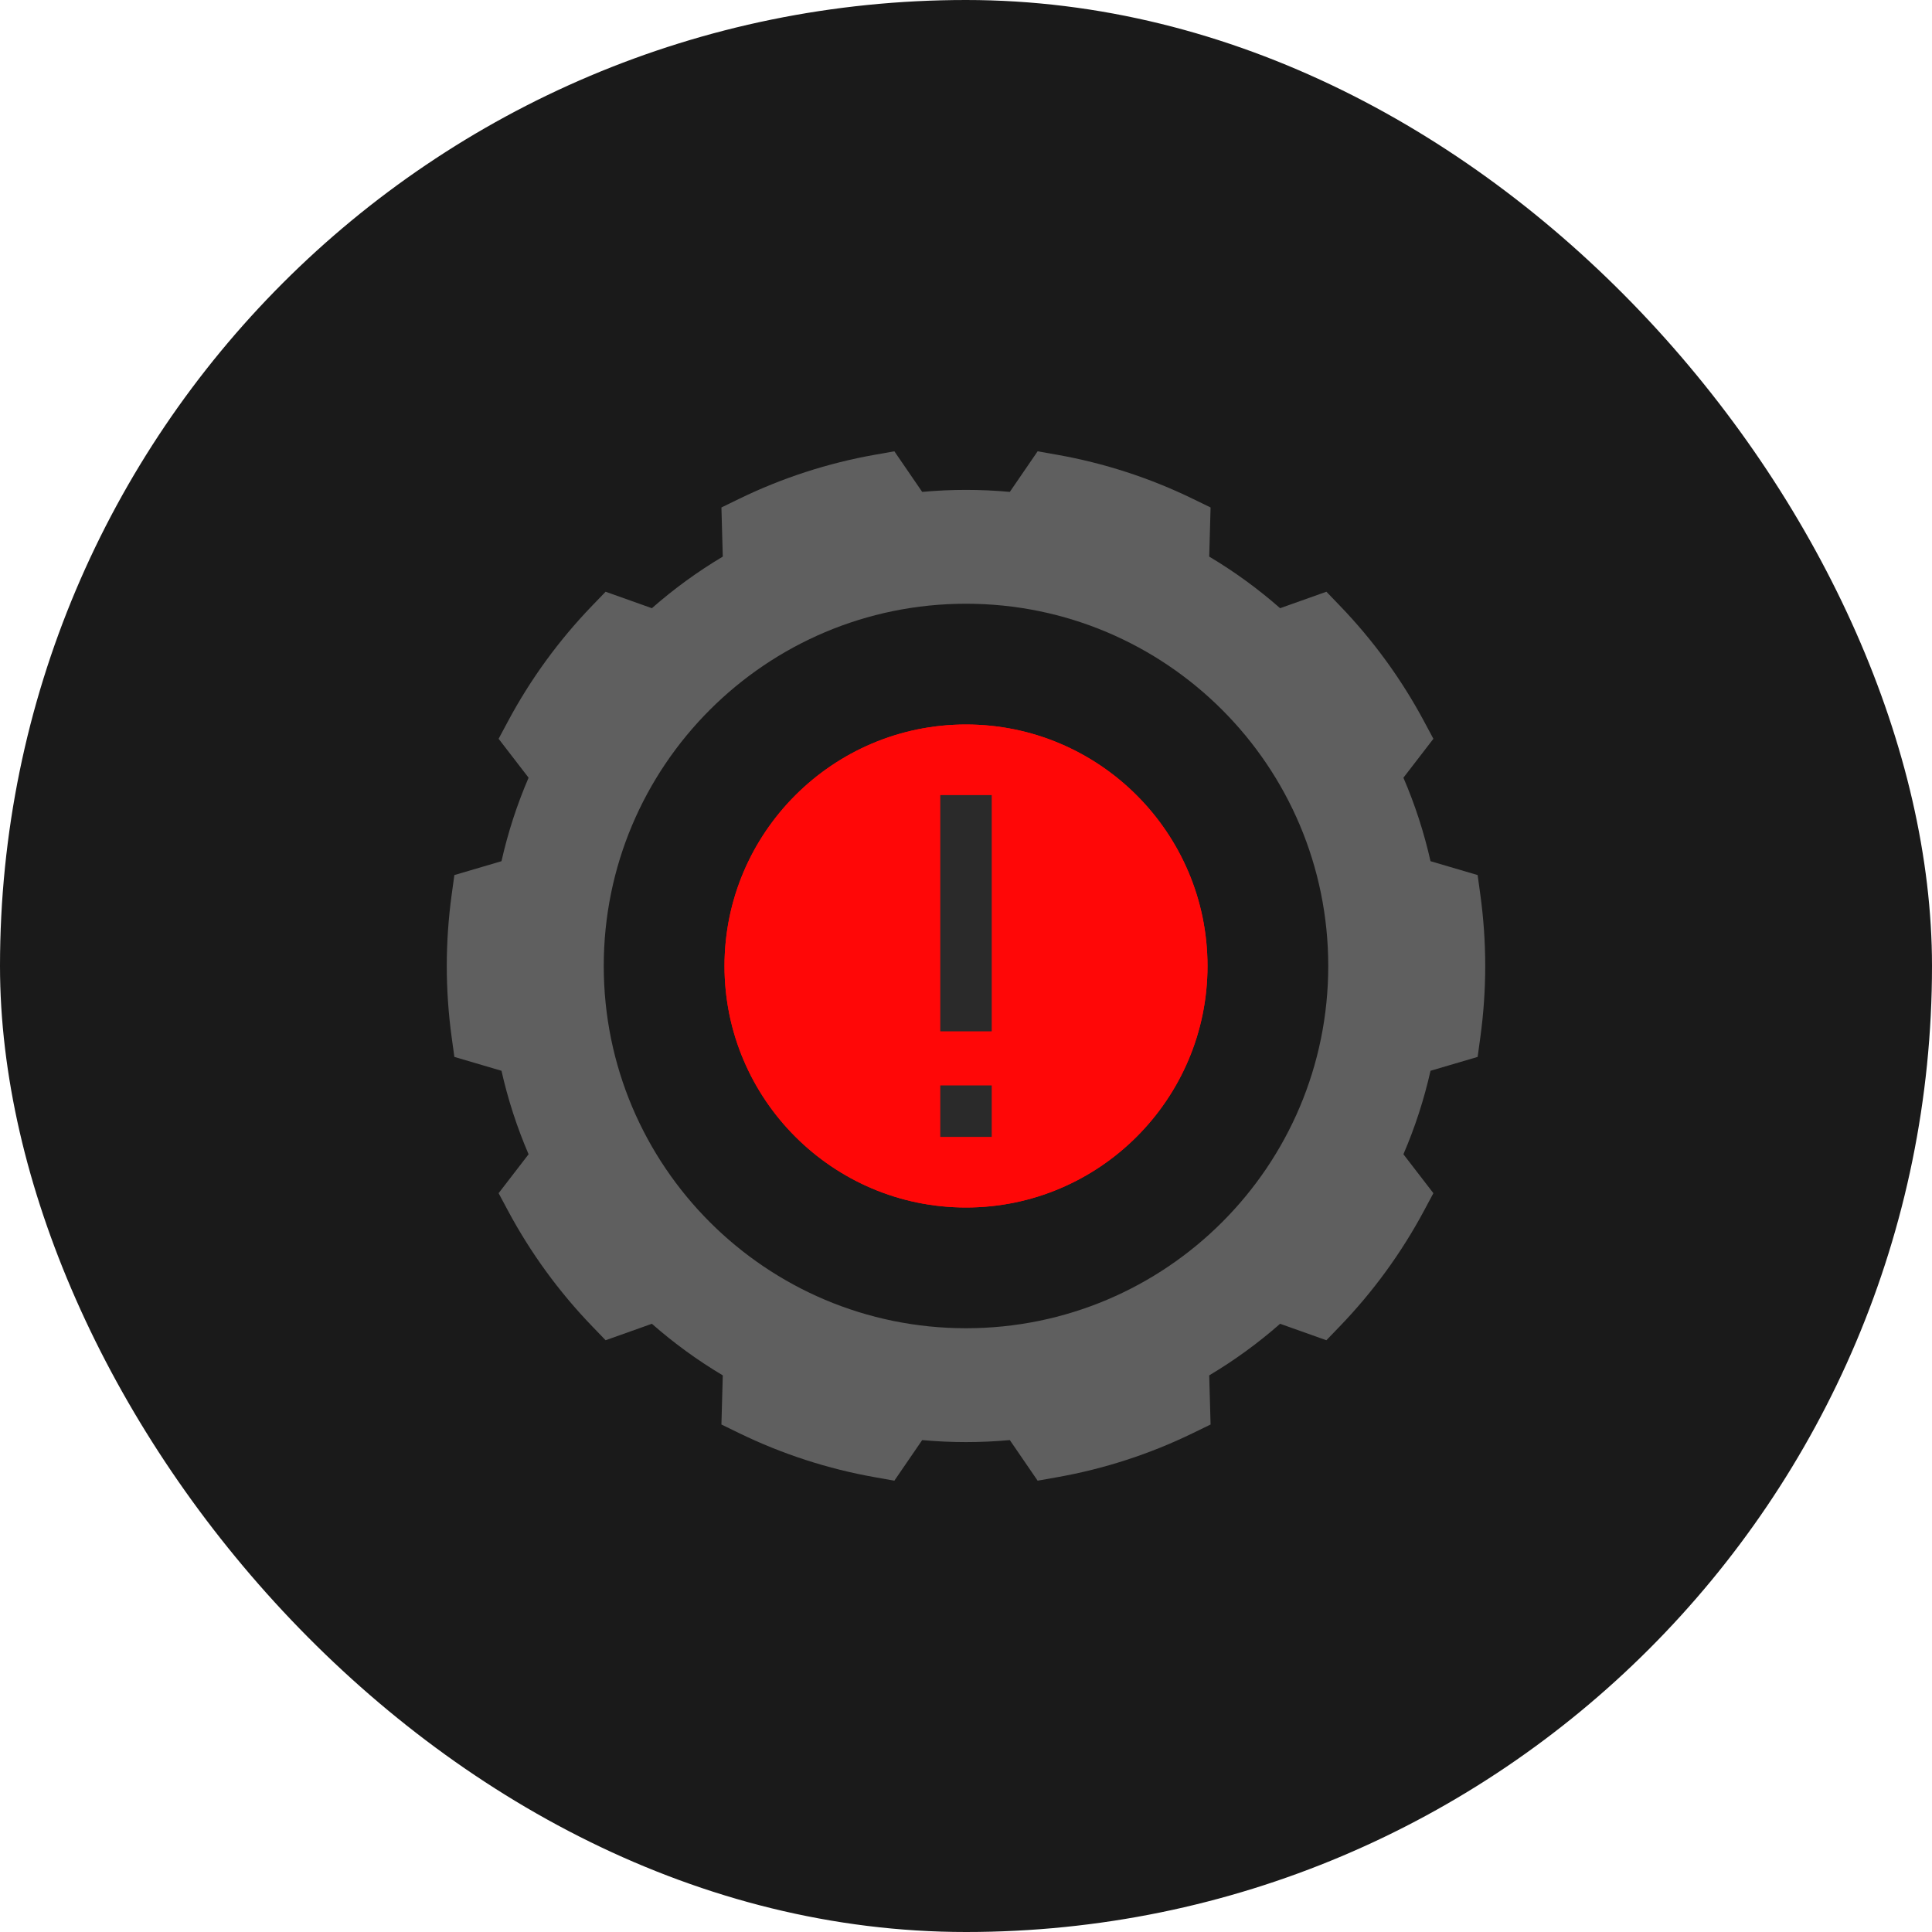
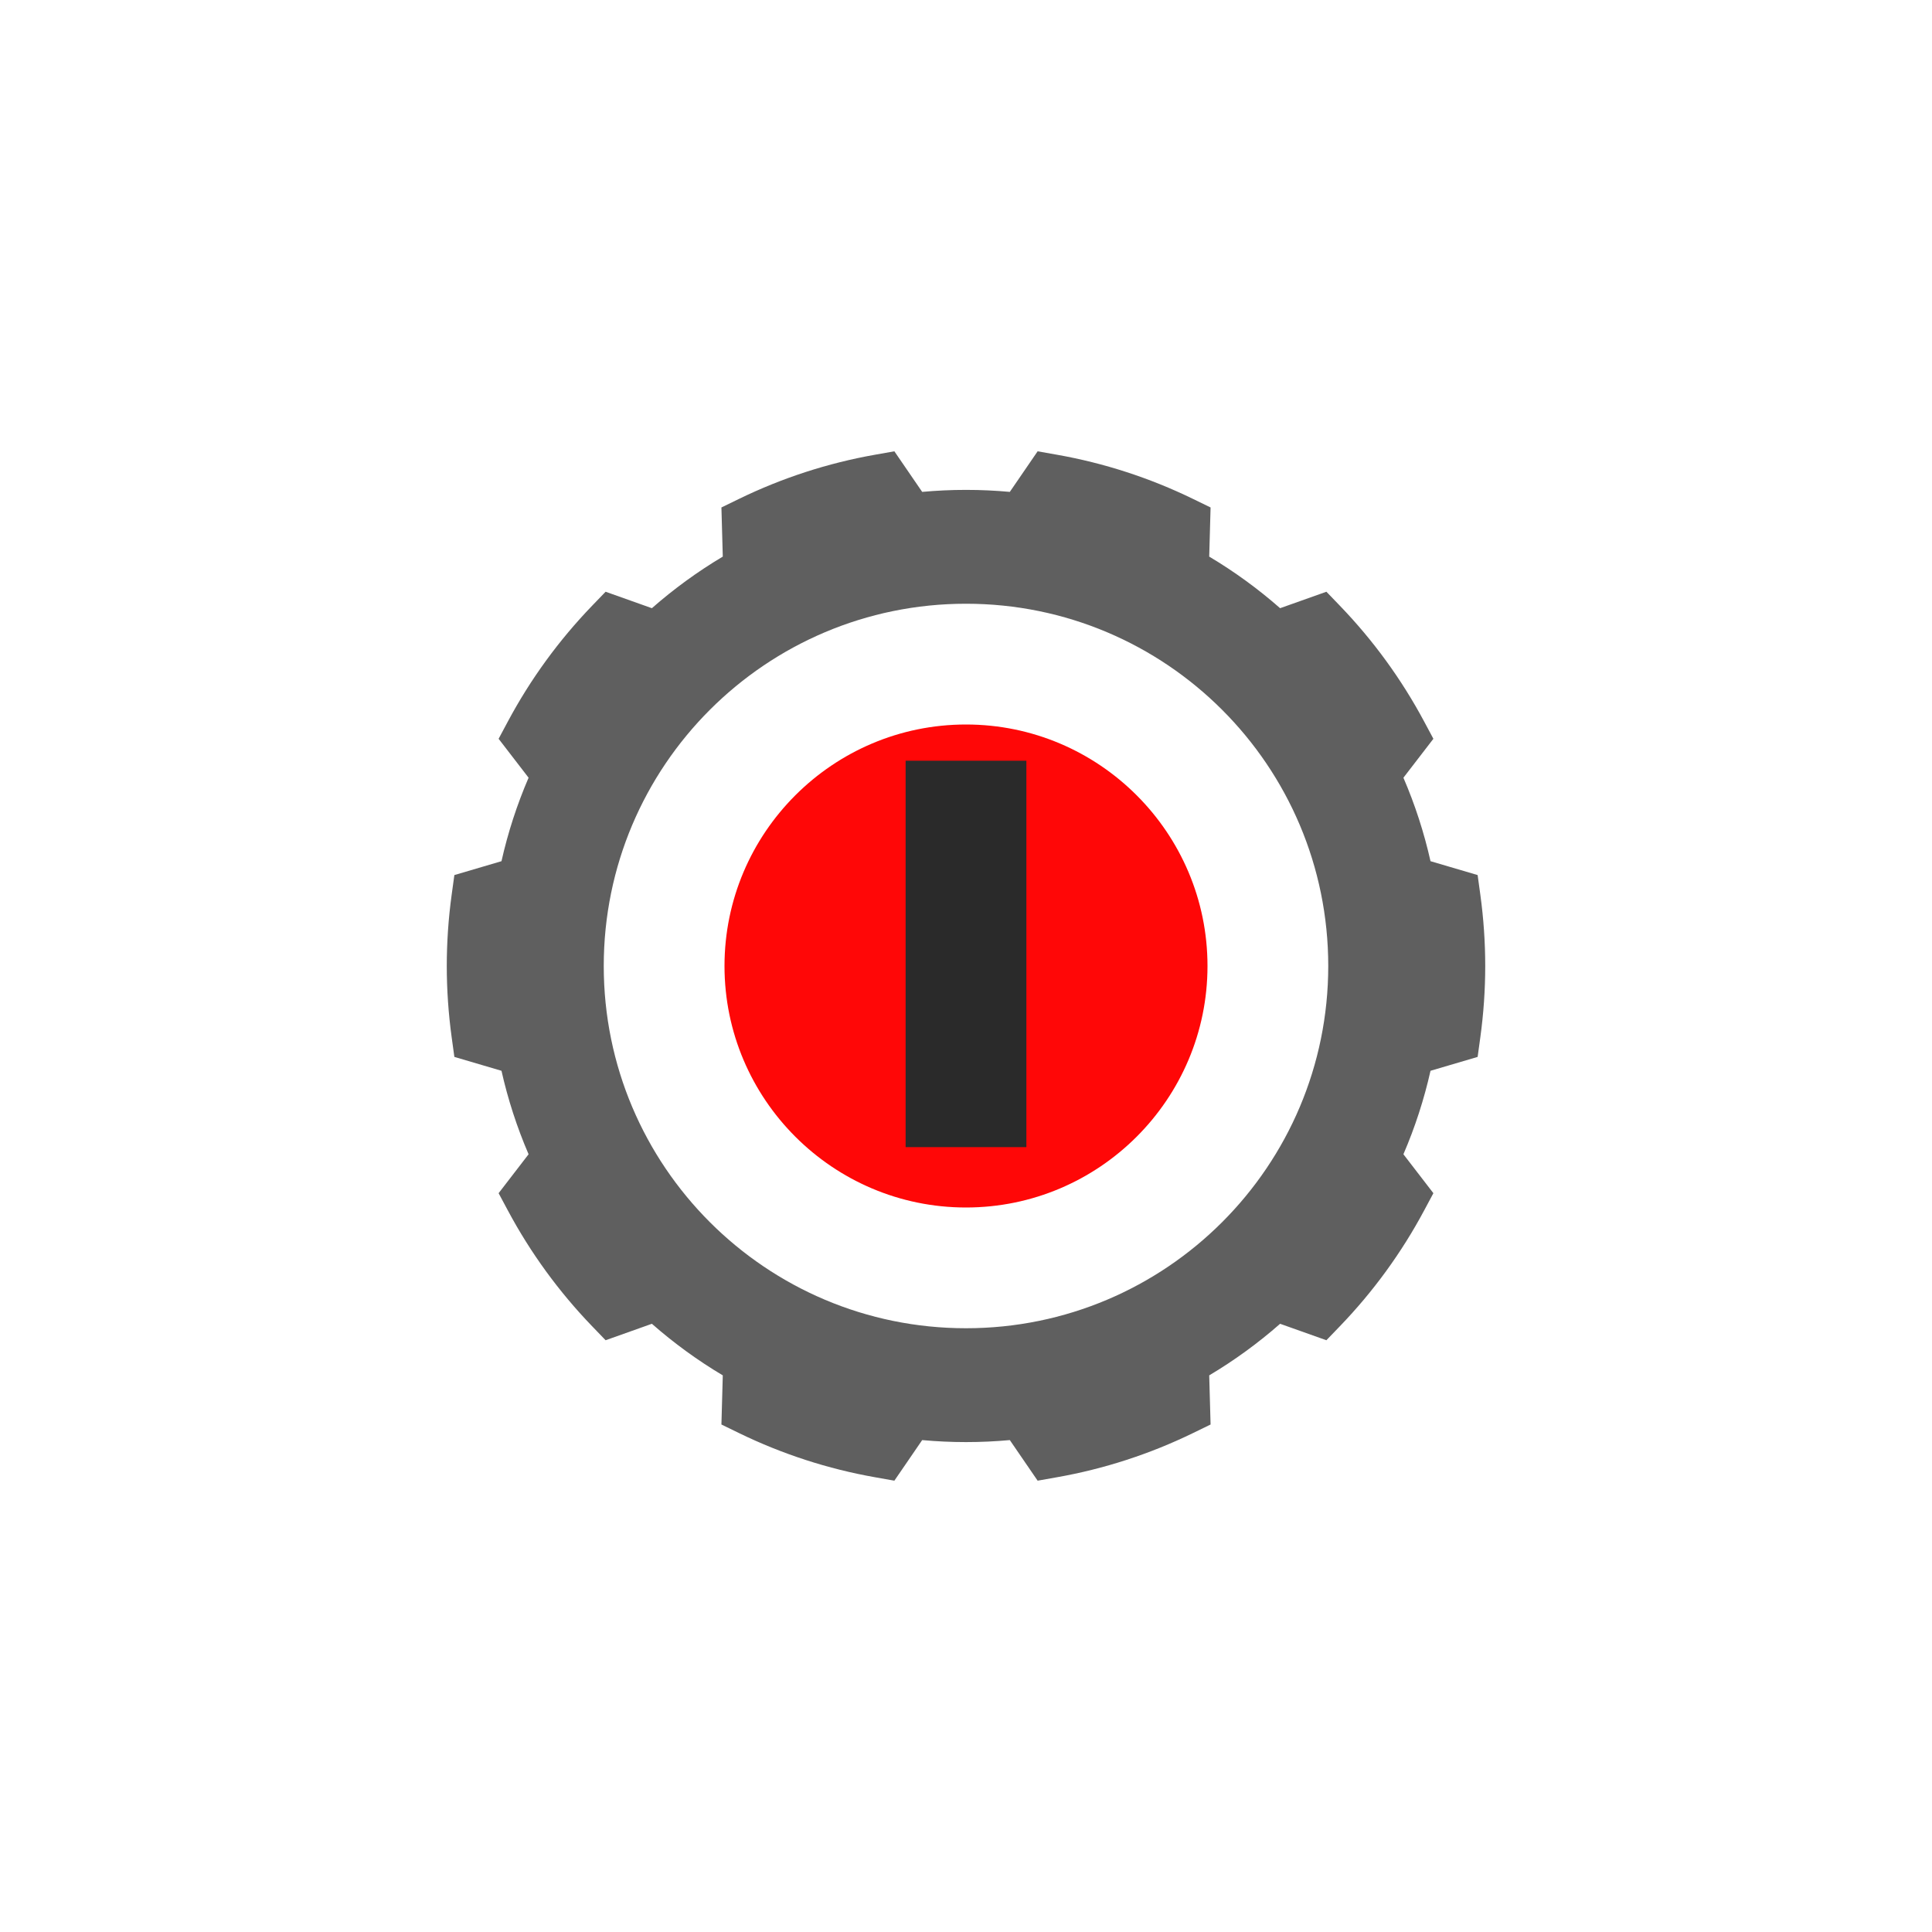
<svg xmlns="http://www.w3.org/2000/svg" width="160" height="160" viewBox="0 0 160 160" fill="none">
-   <rect width="160" height="160" rx="80" fill="#1A1A1A" />
  <g clip-path="url(#clip0_336_7356)">
    <g filter="url(#filter0_f_336_7356)">
      <path d="M80 60C91.028 60 100 68.972 100 80C100 91.028 91.028 100 80 100C68.972 100 60 91.028 60 80C60 68.972 68.972 60 80 60V60ZM77.869 94.153H82.131V89.891H77.869V94.153ZM77.869 85.411H82.131V65.847H77.869V85.411Z" fill="#FF0707" />
    </g>
    <rect x="75" y="63" width="10" height="32" fill="#2A2A2A" />
-     <path d="M80 60C91.028 60 100 68.972 100 80C100 91.028 91.028 100 80 100C68.972 100 60 91.028 60 80C60 68.972 68.972 60 80 60V60ZM77.869 94.153H82.131V89.891H77.869V94.153ZM77.869 85.411H82.131V65.847H77.869V85.411Z" fill="#FF0707" />
    <path fill-rule="evenodd" clip-rule="evenodd" d="M37.629 72.469L37.407 74.082C37.137 76.044 37 78.035 37 79.999C37 81.963 37.137 83.954 37.407 85.916L37.629 87.529L41.531 88.678C42.064 91.048 42.815 93.362 43.775 95.591L41.293 98.815L42.061 100.25C43.928 103.742 46.272 106.963 49.026 109.822L50.154 110.993L53.986 109.63C55.81 111.232 57.776 112.663 59.858 113.902L59.745 117.972L61.206 118.683C64.775 120.42 68.564 121.65 72.469 122.34L74.068 122.623L76.371 119.262C78.787 119.483 81.213 119.483 83.629 119.262L85.932 122.623L87.531 122.34C91.436 121.65 95.225 120.42 98.794 118.683L100.255 117.972L100.142 113.902C102.224 112.663 104.19 111.232 106.013 109.63L109.846 110.993L110.974 109.822C113.728 106.963 116.071 103.742 117.939 100.25L118.707 98.815L116.225 95.591C117.185 93.362 117.936 91.047 118.469 88.678L122.371 87.529L122.593 85.916C122.863 83.954 123 81.963 123 79.999C123 78.035 122.863 76.044 122.593 74.082L122.371 72.469L118.469 71.32C117.936 68.951 117.185 66.636 116.225 64.408L118.707 61.183L117.939 59.748C116.071 56.256 113.728 53.035 110.974 50.175L109.847 49.005L106.013 50.368C104.19 48.766 102.224 47.335 100.142 46.096L100.255 42.026L98.794 41.315C95.225 39.578 91.436 38.348 87.531 37.658L85.932 37.375L83.629 40.736C81.213 40.515 78.787 40.515 76.371 40.736L74.068 37.375L72.469 37.658C68.564 38.348 64.775 39.578 61.206 41.315L59.745 42.026L59.858 46.096C57.776 47.335 55.81 48.766 53.986 50.368L50.154 49.005L49.026 50.175C46.272 53.035 43.928 56.255 42.061 59.748L41.293 61.183L43.775 64.407C42.815 66.636 42.064 68.95 41.531 71.32L37.629 72.469ZM80 109.999C96.569 109.999 110 96.568 110 79.999C110 63.431 96.569 49.999 80 49.999C63.431 49.999 50 63.431 50 79.999C50 96.568 63.431 109.999 80 109.999Z" fill="#5F5F5F" />
  </g>
  <defs>
    <filter id="filter0_f_336_7356" x="50" y="50" width="60" height="60" filterUnits="userSpaceOnUse" color-interpolation-filters="sRGB">
      <feFlood flood-opacity="0" result="BackgroundImageFix" />
      <feBlend mode="normal" in="SourceGraphic" in2="BackgroundImageFix" result="shape" />
      <feGaussianBlur stdDeviation="5" result="effect1_foregroundBlur_336_7356" />
    </filter>
    <clipPath id="clip0_336_7356">
      <rect width="86" height="86" fill="white" transform="matrix(-1 0 0 1 123 37)" />
    </clipPath>
  </defs>
</svg>